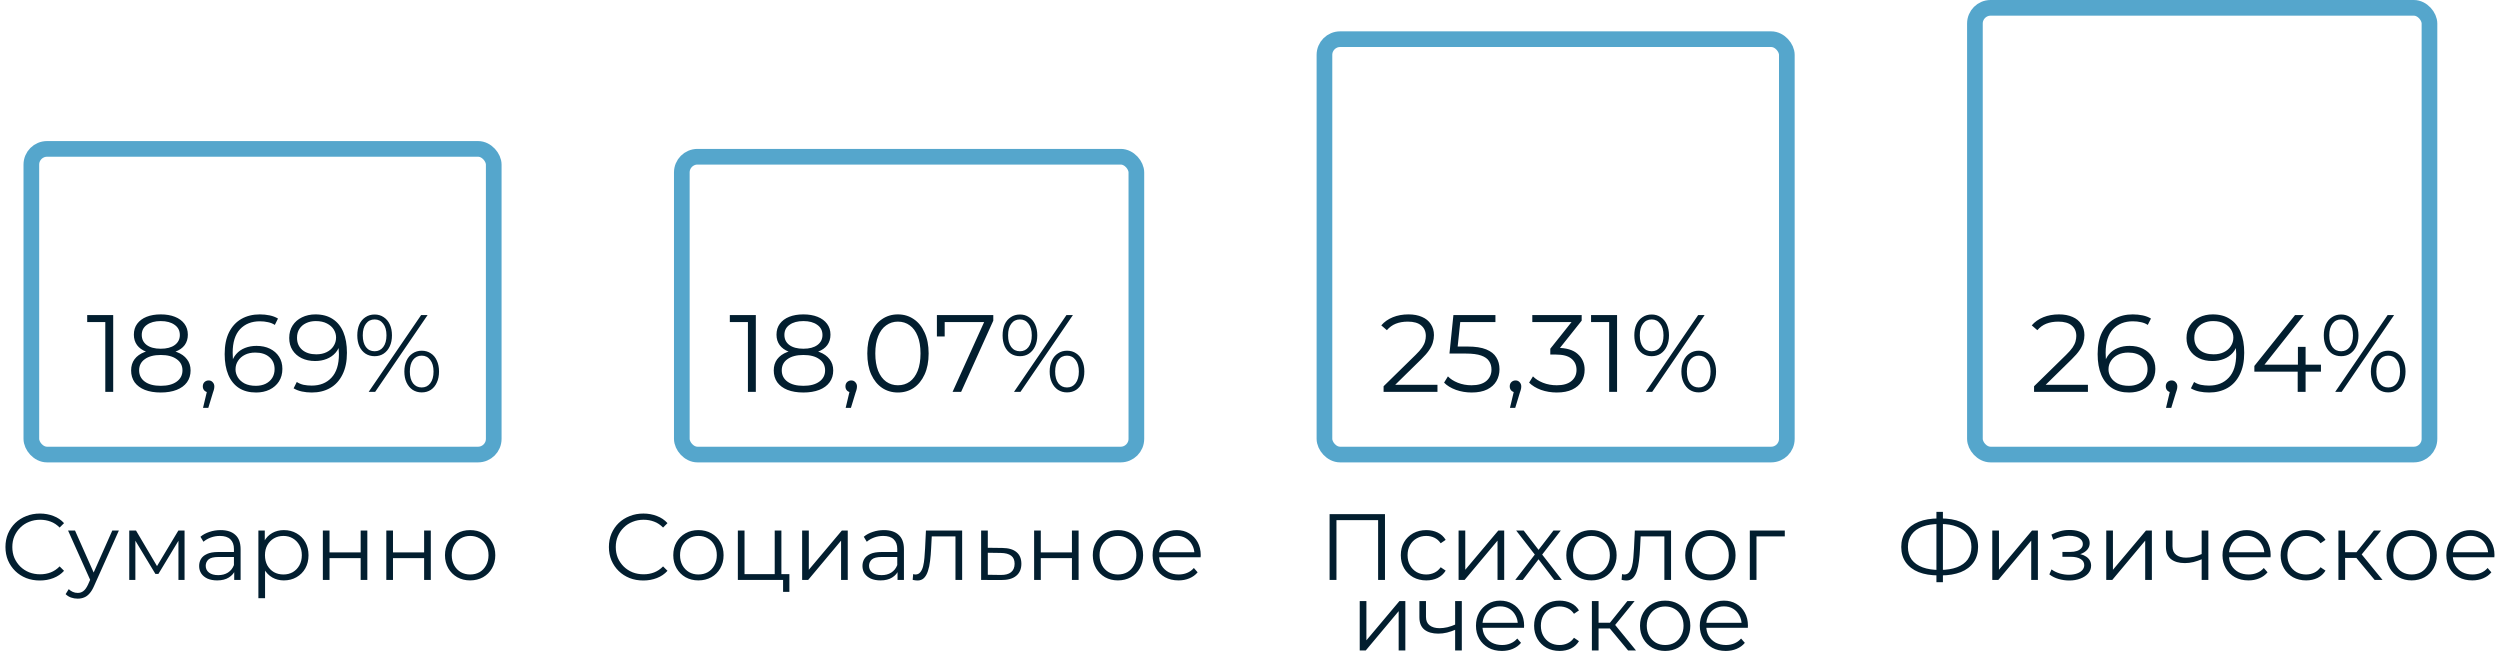
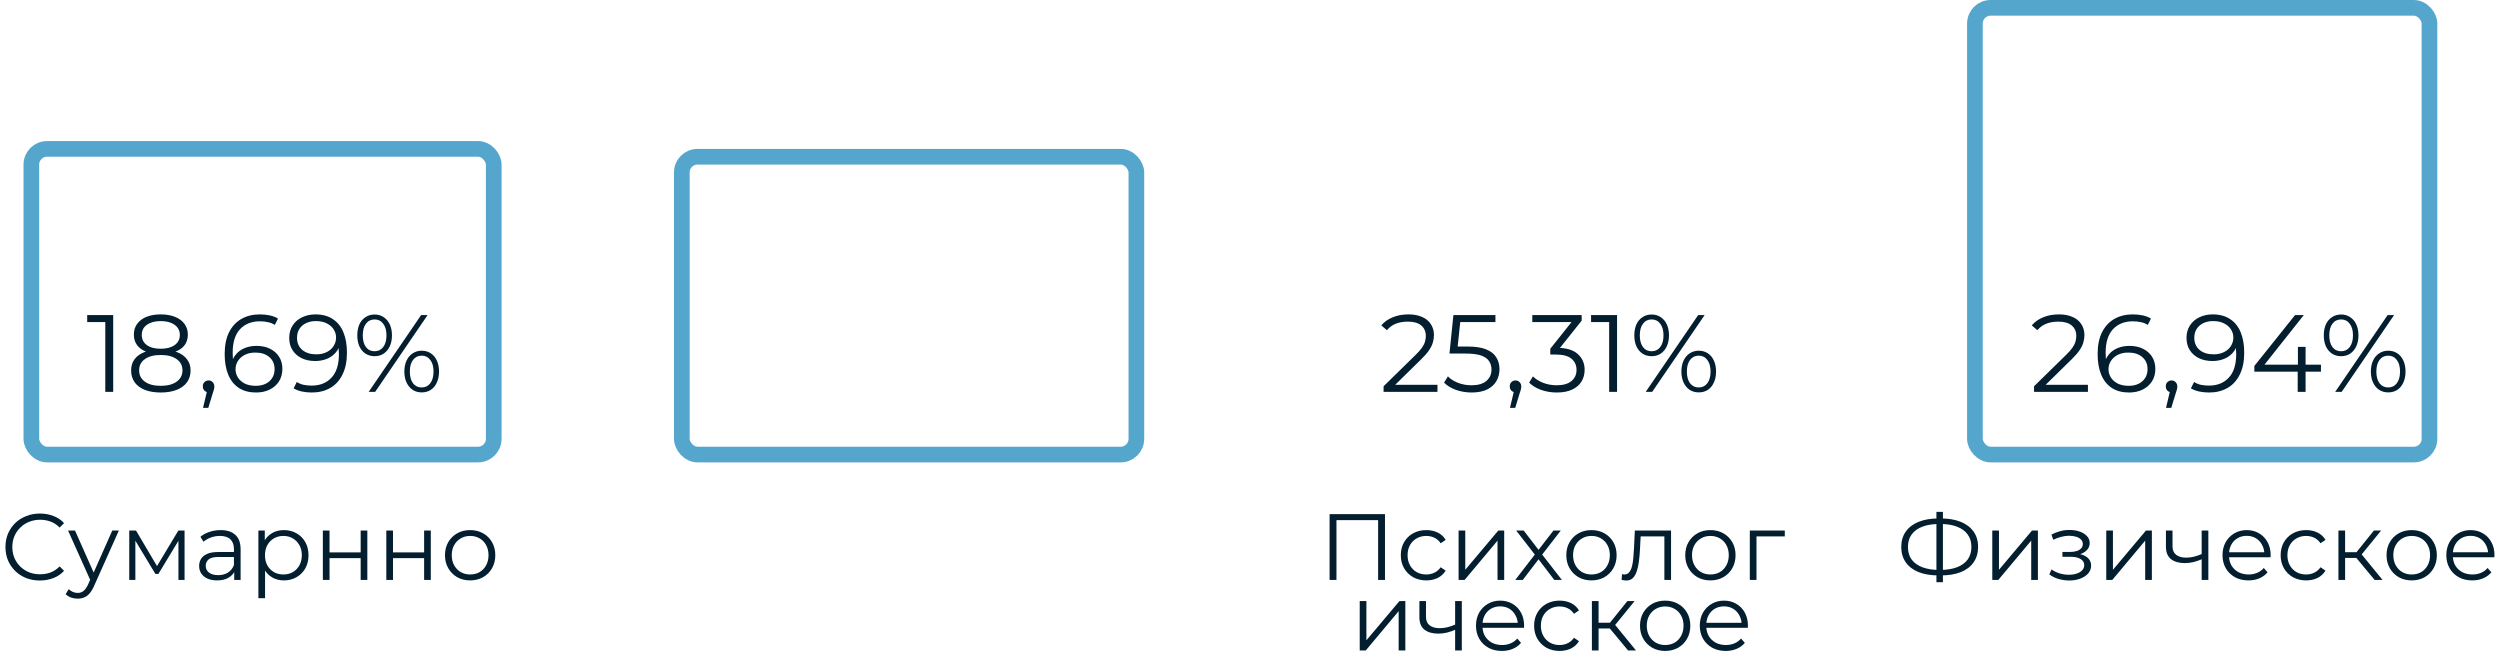
<svg xmlns="http://www.w3.org/2000/svg" width="319" height="84" viewBox="0 0 319 84" fill="none">
  <rect x="4" y="19" width="59" height="39" rx="2" stroke="#55A6CC" stroke-width="2" />
  <rect x="87" y="20" width="58" height="38" rx="2" stroke="#55A6CC" stroke-width="2" />
-   <rect x="169" y="5" width="59" height="53" rx="2" stroke="#55A6CC" stroke-width="2" />
  <rect x="252" y="1" width="58" height="57" rx="2" stroke="#55A6CC" stroke-width="2" />
  <path d="M13.436 50V40.62L13.884 41.096H11.126V40.2H14.444V50H13.436ZM20.511 50.084C19.727 50.084 19.05 49.972 18.481 49.748C17.921 49.524 17.487 49.202 17.179 48.782C16.88 48.353 16.731 47.849 16.731 47.27C16.731 46.71 16.875 46.234 17.165 45.842C17.463 45.441 17.893 45.133 18.453 44.918C19.022 44.703 19.708 44.596 20.511 44.596C21.304 44.596 21.985 44.703 22.555 44.918C23.124 45.133 23.558 45.441 23.857 45.842C24.165 46.234 24.319 46.71 24.319 47.27C24.319 47.849 24.165 48.353 23.857 48.782C23.549 49.202 23.11 49.524 22.541 49.748C21.971 49.972 21.295 50.084 20.511 50.084ZM20.511 49.23C21.379 49.23 22.055 49.053 22.541 48.698C23.035 48.343 23.283 47.863 23.283 47.256C23.283 46.649 23.035 46.173 22.541 45.828C22.055 45.473 21.379 45.296 20.511 45.296C19.643 45.296 18.966 45.473 18.481 45.828C17.995 46.173 17.753 46.649 17.753 47.256C17.753 47.863 17.995 48.343 18.481 48.698C18.966 49.053 19.643 49.23 20.511 49.23ZM20.511 45.17C19.783 45.17 19.162 45.072 18.649 44.876C18.145 44.68 17.757 44.4 17.487 44.036C17.216 43.663 17.081 43.219 17.081 42.706C17.081 42.165 17.221 41.703 17.501 41.32C17.79 40.928 18.191 40.629 18.705 40.424C19.218 40.219 19.82 40.116 20.511 40.116C21.201 40.116 21.803 40.219 22.317 40.424C22.839 40.629 23.245 40.928 23.535 41.32C23.824 41.703 23.969 42.165 23.969 42.706C23.969 43.219 23.833 43.663 23.563 44.036C23.292 44.4 22.895 44.68 22.373 44.876C21.859 45.072 21.239 45.17 20.511 45.17ZM20.511 44.498C21.276 44.498 21.873 44.339 22.303 44.022C22.732 43.705 22.947 43.28 22.947 42.748C22.947 42.188 22.723 41.754 22.275 41.446C21.836 41.129 21.248 40.97 20.511 40.97C19.773 40.97 19.185 41.129 18.747 41.446C18.308 41.754 18.089 42.183 18.089 42.734C18.089 43.275 18.299 43.705 18.719 44.022C19.148 44.339 19.745 44.498 20.511 44.498ZM25.907 52.044L26.523 49.454L26.635 50.056C26.42 50.056 26.238 49.986 26.089 49.846C25.949 49.706 25.879 49.524 25.879 49.3C25.879 49.076 25.949 48.894 26.089 48.754C26.238 48.614 26.416 48.544 26.621 48.544C26.836 48.544 27.008 48.619 27.139 48.768C27.279 48.917 27.349 49.095 27.349 49.3C27.349 49.375 27.344 49.449 27.335 49.524C27.326 49.599 27.307 49.683 27.279 49.776C27.251 49.869 27.214 49.981 27.167 50.112L26.579 52.044H25.907ZM32.685 50.084C31.817 50.084 31.085 49.893 30.488 49.51C29.89 49.118 29.438 48.558 29.13 47.83C28.822 47.093 28.668 46.211 28.668 45.184C28.668 44.073 28.854 43.145 29.227 42.398C29.61 41.642 30.137 41.073 30.809 40.69C31.482 40.307 32.261 40.116 33.148 40.116C33.586 40.116 34.006 40.158 34.407 40.242C34.809 40.326 35.163 40.461 35.471 40.648L35.066 41.46C34.813 41.292 34.524 41.175 34.197 41.11C33.871 41.035 33.526 40.998 33.161 40.998C32.107 40.998 31.262 41.334 30.628 42.006C30.002 42.678 29.689 43.681 29.689 45.016C29.689 45.221 29.699 45.478 29.718 45.786C29.745 46.085 29.802 46.383 29.886 46.682L29.535 46.416C29.638 45.931 29.839 45.52 30.137 45.184C30.436 44.839 30.809 44.577 31.258 44.4C31.706 44.223 32.196 44.134 32.727 44.134C33.381 44.134 33.955 44.255 34.45 44.498C34.944 44.741 35.331 45.081 35.611 45.52C35.892 45.959 36.032 46.477 36.032 47.074C36.032 47.681 35.887 48.213 35.597 48.67C35.308 49.118 34.907 49.468 34.394 49.72C33.889 49.963 33.32 50.084 32.685 50.084ZM32.644 49.23C33.11 49.23 33.521 49.146 33.876 48.978C34.239 48.801 34.524 48.553 34.73 48.236C34.935 47.909 35.038 47.531 35.038 47.102C35.038 46.458 34.813 45.945 34.365 45.562C33.927 45.179 33.33 44.988 32.574 44.988C32.069 44.988 31.631 45.081 31.258 45.268C30.884 45.455 30.59 45.711 30.375 46.038C30.161 46.355 30.053 46.719 30.053 47.13C30.053 47.485 30.151 47.825 30.348 48.152C30.544 48.469 30.833 48.731 31.215 48.936C31.608 49.132 32.084 49.23 32.644 49.23ZM40.251 40.116C41.119 40.116 41.851 40.312 42.449 40.704C43.046 41.087 43.499 41.642 43.807 42.37C44.115 43.098 44.269 43.98 44.269 45.016C44.269 46.117 44.077 47.046 43.695 47.802C43.321 48.558 42.799 49.127 42.127 49.51C41.455 49.893 40.675 50.084 39.789 50.084C39.35 50.084 38.93 50.042 38.529 49.958C38.137 49.874 37.782 49.739 37.465 49.552L37.871 48.74C38.123 48.908 38.412 49.029 38.739 49.104C39.075 49.169 39.42 49.202 39.775 49.202C40.829 49.202 41.669 48.866 42.295 48.194C42.929 47.522 43.247 46.519 43.247 45.184C43.247 44.969 43.233 44.713 43.205 44.414C43.186 44.115 43.135 43.817 43.051 43.518L43.401 43.784C43.307 44.269 43.107 44.685 42.799 45.03C42.5 45.366 42.127 45.623 41.679 45.8C41.24 45.977 40.75 46.066 40.209 46.066C39.565 46.066 38.991 45.945 38.487 45.702C37.992 45.459 37.605 45.119 37.325 44.68C37.045 44.241 36.905 43.723 36.905 43.126C36.905 42.51 37.049 41.978 37.339 41.53C37.628 41.082 38.025 40.737 38.529 40.494C39.042 40.242 39.616 40.116 40.251 40.116ZM40.293 40.97C39.826 40.97 39.411 41.059 39.047 41.236C38.692 41.404 38.412 41.647 38.207 41.964C38.001 42.281 37.899 42.659 37.899 43.098C37.899 43.742 38.118 44.255 38.557 44.638C39.005 45.021 39.607 45.212 40.363 45.212C40.867 45.212 41.305 45.119 41.679 44.932C42.061 44.745 42.355 44.489 42.561 44.162C42.775 43.835 42.883 43.471 42.883 43.07C42.883 42.706 42.785 42.365 42.589 42.048C42.393 41.731 42.103 41.474 41.721 41.278C41.338 41.073 40.862 40.97 40.293 40.97ZM47.046 50L53.738 40.2H54.564L47.872 50H47.046ZM47.802 45.45C47.363 45.45 46.976 45.343 46.64 45.128C46.304 44.904 46.043 44.591 45.856 44.19C45.679 43.789 45.59 43.322 45.59 42.79C45.59 42.258 45.679 41.791 45.856 41.39C46.043 40.989 46.304 40.681 46.64 40.466C46.976 40.242 47.363 40.13 47.802 40.13C48.241 40.13 48.623 40.242 48.95 40.466C49.286 40.681 49.547 40.989 49.734 41.39C49.921 41.791 50.014 42.258 50.014 42.79C50.014 43.322 49.921 43.789 49.734 44.19C49.547 44.591 49.286 44.904 48.95 45.128C48.623 45.343 48.241 45.45 47.802 45.45ZM47.802 44.82C48.259 44.82 48.623 44.643 48.894 44.288C49.174 43.924 49.314 43.425 49.314 42.79C49.314 42.155 49.174 41.661 48.894 41.306C48.623 40.942 48.259 40.76 47.802 40.76C47.335 40.76 46.967 40.942 46.696 41.306C46.425 41.661 46.29 42.155 46.29 42.79C46.29 43.425 46.425 43.924 46.696 44.288C46.967 44.643 47.335 44.82 47.802 44.82ZM53.808 50.07C53.379 50.07 52.996 49.963 52.66 49.748C52.324 49.524 52.063 49.211 51.876 48.81C51.689 48.409 51.596 47.942 51.596 47.41C51.596 46.878 51.689 46.411 51.876 46.01C52.063 45.609 52.324 45.301 52.66 45.086C52.996 44.862 53.379 44.75 53.808 44.75C54.256 44.75 54.643 44.862 54.97 45.086C55.306 45.301 55.563 45.609 55.74 46.01C55.927 46.411 56.02 46.878 56.02 47.41C56.02 47.942 55.927 48.409 55.74 48.81C55.563 49.211 55.306 49.524 54.97 49.748C54.643 49.963 54.256 50.07 53.808 50.07ZM53.808 49.44C54.265 49.44 54.629 49.263 54.9 48.908C55.18 48.544 55.32 48.045 55.32 47.41C55.32 46.775 55.18 46.281 54.9 45.926C54.629 45.562 54.265 45.38 53.808 45.38C53.351 45.38 52.982 45.562 52.702 45.926C52.431 46.281 52.296 46.775 52.296 47.41C52.296 48.045 52.431 48.544 52.702 48.908C52.982 49.263 53.351 49.44 53.808 49.44Z" fill="#021E2F" />
-   <path d="M95.436 50V40.62L95.884 41.096H93.126V40.2H96.444V50H95.436ZM102.511 50.084C101.727 50.084 101.05 49.972 100.481 49.748C99.921 49.524 99.487 49.202 99.179 48.782C98.88 48.353 98.731 47.849 98.731 47.27C98.731 46.71 98.875 46.234 99.165 45.842C99.463 45.441 99.893 45.133 100.453 44.918C101.022 44.703 101.708 44.596 102.511 44.596C103.304 44.596 103.985 44.703 104.555 44.918C105.124 45.133 105.558 45.441 105.857 45.842C106.165 46.234 106.319 46.71 106.319 47.27C106.319 47.849 106.165 48.353 105.857 48.782C105.549 49.202 105.11 49.524 104.541 49.748C103.971 49.972 103.295 50.084 102.511 50.084ZM102.511 49.23C103.379 49.23 104.055 49.053 104.541 48.698C105.035 48.343 105.283 47.863 105.283 47.256C105.283 46.649 105.035 46.173 104.541 45.828C104.055 45.473 103.379 45.296 102.511 45.296C101.643 45.296 100.966 45.473 100.481 45.828C99.995 46.173 99.753 46.649 99.753 47.256C99.753 47.863 99.995 48.343 100.481 48.698C100.966 49.053 101.643 49.23 102.511 49.23ZM102.511 45.17C101.783 45.17 101.162 45.072 100.649 44.876C100.145 44.68 99.757 44.4 99.487 44.036C99.216 43.663 99.081 43.219 99.081 42.706C99.081 42.165 99.221 41.703 99.501 41.32C99.79 40.928 100.191 40.629 100.705 40.424C101.218 40.219 101.82 40.116 102.511 40.116C103.201 40.116 103.803 40.219 104.317 40.424C104.839 40.629 105.245 40.928 105.535 41.32C105.824 41.703 105.969 42.165 105.969 42.706C105.969 43.219 105.833 43.663 105.563 44.036C105.292 44.4 104.895 44.68 104.373 44.876C103.859 45.072 103.239 45.17 102.511 45.17ZM102.511 44.498C103.276 44.498 103.873 44.339 104.303 44.022C104.732 43.705 104.947 43.28 104.947 42.748C104.947 42.188 104.723 41.754 104.275 41.446C103.836 41.129 103.248 40.97 102.511 40.97C101.773 40.97 101.185 41.129 100.747 41.446C100.308 41.754 100.089 42.183 100.089 42.734C100.089 43.275 100.299 43.705 100.719 44.022C101.148 44.339 101.745 44.498 102.511 44.498ZM107.907 52.044L108.523 49.454L108.635 50.056C108.42 50.056 108.238 49.986 108.089 49.846C107.949 49.706 107.879 49.524 107.879 49.3C107.879 49.076 107.949 48.894 108.089 48.754C108.238 48.614 108.416 48.544 108.621 48.544C108.836 48.544 109.008 48.619 109.139 48.768C109.279 48.917 109.349 49.095 109.349 49.3C109.349 49.375 109.344 49.449 109.335 49.524C109.326 49.599 109.307 49.683 109.279 49.776C109.251 49.869 109.214 49.981 109.167 50.112L108.579 52.044H107.907ZM114.573 50.084C113.817 50.084 113.145 49.888 112.557 49.496C111.969 49.095 111.507 48.525 111.171 47.788C110.835 47.041 110.667 46.145 110.667 45.1C110.667 44.055 110.835 43.163 111.171 42.426C111.507 41.679 111.969 41.11 112.557 40.718C113.145 40.317 113.817 40.116 114.573 40.116C115.329 40.116 116.001 40.317 116.589 40.718C117.177 41.11 117.639 41.679 117.975 42.426C118.321 43.163 118.493 44.055 118.493 45.1C118.493 46.145 118.321 47.041 117.975 47.788C117.639 48.525 117.177 49.095 116.589 49.496C116.001 49.888 115.329 50.084 114.573 50.084ZM114.573 49.16C115.152 49.16 115.656 49.006 116.085 48.698C116.515 48.381 116.851 47.923 117.093 47.326C117.336 46.719 117.457 45.977 117.457 45.1C117.457 44.223 117.336 43.485 117.093 42.888C116.851 42.281 116.515 41.824 116.085 41.516C115.656 41.199 115.152 41.04 114.573 41.04C114.013 41.04 113.514 41.199 113.075 41.516C112.637 41.824 112.296 42.281 112.053 42.888C111.811 43.485 111.689 44.223 111.689 45.1C111.689 45.977 111.811 46.719 112.053 47.326C112.296 47.923 112.637 48.381 113.075 48.698C113.514 49.006 114.013 49.16 114.573 49.16ZM121.55 50L125.778 40.648L126.086 41.096H120.024L120.542 40.606V42.93H119.548V40.2H126.744V40.914L122.642 50H121.55ZM129.388 50L136.08 40.2H136.906L130.214 50H129.388ZM130.144 45.45C129.705 45.45 129.318 45.343 128.982 45.128C128.646 44.904 128.384 44.591 128.198 44.19C128.02 43.789 127.932 43.322 127.932 42.79C127.932 42.258 128.02 41.791 128.198 41.39C128.384 40.989 128.646 40.681 128.982 40.466C129.318 40.242 129.705 40.13 130.144 40.13C130.582 40.13 130.965 40.242 131.292 40.466C131.628 40.681 131.889 40.989 132.076 41.39C132.262 41.791 132.356 42.258 132.356 42.79C132.356 43.322 132.262 43.789 132.076 44.19C131.889 44.591 131.628 44.904 131.292 45.128C130.965 45.343 130.582 45.45 130.144 45.45ZM130.144 44.82C130.601 44.82 130.965 44.643 131.236 44.288C131.516 43.924 131.656 43.425 131.656 42.79C131.656 42.155 131.516 41.661 131.236 41.306C130.965 40.942 130.601 40.76 130.144 40.76C129.677 40.76 129.308 40.942 129.038 41.306C128.767 41.661 128.632 42.155 128.632 42.79C128.632 43.425 128.767 43.924 129.038 44.288C129.308 44.643 129.677 44.82 130.144 44.82ZM136.15 50.07C135.72 50.07 135.338 49.963 135.002 49.748C134.666 49.524 134.404 49.211 134.218 48.81C134.031 48.409 133.938 47.942 133.938 47.41C133.938 46.878 134.031 46.411 134.218 46.01C134.404 45.609 134.666 45.301 135.002 45.086C135.338 44.862 135.72 44.75 136.15 44.75C136.598 44.75 136.985 44.862 137.312 45.086C137.648 45.301 137.904 45.609 138.082 46.01C138.268 46.411 138.362 46.878 138.362 47.41C138.362 47.942 138.268 48.409 138.082 48.81C137.904 49.211 137.648 49.524 137.312 49.748C136.985 49.963 136.598 50.07 136.15 50.07ZM136.15 49.44C136.607 49.44 136.971 49.263 137.242 48.908C137.522 48.544 137.662 48.045 137.662 47.41C137.662 46.775 137.522 46.281 137.242 45.926C136.971 45.562 136.607 45.38 136.15 45.38C135.692 45.38 135.324 45.562 135.044 45.926C134.773 46.281 134.638 46.775 134.638 47.41C134.638 48.045 134.773 48.544 135.044 48.908C135.324 49.263 135.692 49.44 136.15 49.44Z" fill="#021E2F" />
  <path d="M176.546 50V49.286L180.62 45.296C180.993 44.932 181.273 44.615 181.46 44.344C181.647 44.064 181.773 43.803 181.838 43.56C181.903 43.317 181.936 43.089 181.936 42.874C181.936 42.305 181.74 41.857 181.348 41.53C180.965 41.203 180.396 41.04 179.64 41.04C179.061 41.04 178.548 41.129 178.1 41.306C177.661 41.483 177.283 41.759 176.966 42.132L176.252 41.516C176.635 41.068 177.125 40.723 177.722 40.48C178.319 40.237 178.987 40.116 179.724 40.116C180.387 40.116 180.961 40.223 181.446 40.438C181.931 40.643 182.305 40.947 182.566 41.348C182.837 41.749 182.972 42.221 182.972 42.762C182.972 43.079 182.925 43.392 182.832 43.7C182.748 44.008 182.589 44.335 182.356 44.68C182.132 45.016 181.801 45.399 181.362 45.828L177.624 49.496L177.344 49.104H183.42V50H176.546ZM187.779 50.084C187.079 50.084 186.412 49.972 185.777 49.748C185.142 49.515 184.638 49.207 184.265 48.824L184.755 48.026C185.063 48.353 185.483 48.623 186.015 48.838C186.556 49.053 187.14 49.16 187.765 49.16C188.596 49.16 189.226 48.978 189.655 48.614C190.094 48.241 190.313 47.755 190.313 47.158C190.313 46.738 190.21 46.379 190.005 46.08C189.809 45.772 189.473 45.534 188.997 45.366C188.521 45.198 187.868 45.114 187.037 45.114H184.951L185.455 40.2H190.817V41.096H185.861L186.379 40.606L185.945 44.722L185.427 44.218H187.261C188.25 44.218 189.044 44.339 189.641 44.582C190.238 44.825 190.668 45.165 190.929 45.604C191.2 46.033 191.335 46.537 191.335 47.116C191.335 47.667 191.204 48.171 190.943 48.628C190.682 49.076 190.29 49.431 189.767 49.692C189.244 49.953 188.582 50.084 187.779 50.084ZM192.671 52.044L193.287 49.454L193.399 50.056C193.184 50.056 193.002 49.986 192.853 49.846C192.713 49.706 192.643 49.524 192.643 49.3C192.643 49.076 192.713 48.894 192.853 48.754C193.002 48.614 193.179 48.544 193.385 48.544C193.599 48.544 193.772 48.619 193.903 48.768C194.043 48.917 194.113 49.095 194.113 49.3C194.113 49.375 194.108 49.449 194.099 49.524C194.089 49.599 194.071 49.683 194.043 49.776C194.015 49.869 193.977 49.981 193.931 50.112L193.343 52.044H192.671ZM198.644 50.084C197.935 50.084 197.263 49.972 196.628 49.748C196.003 49.515 195.499 49.207 195.116 48.824L195.606 48.026C195.924 48.353 196.348 48.623 196.88 48.838C197.422 49.053 198.01 49.16 198.644 49.16C199.456 49.16 200.077 48.983 200.506 48.628C200.945 48.273 201.164 47.797 201.164 47.2C201.164 46.603 200.95 46.127 200.52 45.772C200.1 45.417 199.433 45.24 198.518 45.24H197.818V44.498L200.842 40.704L200.982 41.096H195.522V40.2H201.822V40.914L198.798 44.708L198.308 44.386H198.686C199.862 44.386 200.74 44.647 201.318 45.17C201.906 45.693 202.2 46.365 202.2 47.186C202.2 47.737 202.07 48.231 201.808 48.67C201.547 49.109 201.15 49.454 200.618 49.706C200.096 49.958 199.438 50.084 198.644 50.084ZM205.329 50V40.62L205.777 41.096H203.019V40.2H206.337V50H205.329ZM209.995 50L216.687 40.2H217.513L210.821 50H209.995ZM210.751 45.45C210.313 45.45 209.925 45.343 209.589 45.128C209.253 44.904 208.992 44.591 208.805 44.19C208.628 43.789 208.539 43.322 208.539 42.79C208.539 42.258 208.628 41.791 208.805 41.39C208.992 40.989 209.253 40.681 209.589 40.466C209.925 40.242 210.313 40.13 210.751 40.13C211.19 40.13 211.573 40.242 211.899 40.466C212.235 40.681 212.497 40.989 212.683 41.39C212.87 41.791 212.963 42.258 212.963 42.79C212.963 43.322 212.87 43.789 212.683 44.19C212.497 44.591 212.235 44.904 211.899 45.128C211.573 45.343 211.19 45.45 210.751 45.45ZM210.751 44.82C211.209 44.82 211.573 44.643 211.843 44.288C212.123 43.924 212.263 43.425 212.263 42.79C212.263 42.155 212.123 41.661 211.843 41.306C211.573 40.942 211.209 40.76 210.751 40.76C210.285 40.76 209.916 40.942 209.645 41.306C209.375 41.661 209.239 42.155 209.239 42.79C209.239 43.425 209.375 43.924 209.645 44.288C209.916 44.643 210.285 44.82 210.751 44.82ZM216.757 50.07C216.328 50.07 215.945 49.963 215.609 49.748C215.273 49.524 215.012 49.211 214.825 48.81C214.639 48.409 214.545 47.942 214.545 47.41C214.545 46.878 214.639 46.411 214.825 46.01C215.012 45.609 215.273 45.301 215.609 45.086C215.945 44.862 216.328 44.75 216.757 44.75C217.205 44.75 217.593 44.862 217.919 45.086C218.255 45.301 218.512 45.609 218.689 46.01C218.876 46.411 218.969 46.878 218.969 47.41C218.969 47.942 218.876 48.409 218.689 48.81C218.512 49.211 218.255 49.524 217.919 49.748C217.593 49.963 217.205 50.07 216.757 50.07ZM216.757 49.44C217.215 49.44 217.579 49.263 217.849 48.908C218.129 48.544 218.269 48.045 218.269 47.41C218.269 46.775 218.129 46.281 217.849 45.926C217.579 45.562 217.215 45.38 216.757 45.38C216.3 45.38 215.931 45.562 215.651 45.926C215.381 46.281 215.245 46.775 215.245 47.41C215.245 48.045 215.381 48.544 215.651 48.908C215.931 49.263 216.3 49.44 216.757 49.44Z" fill="#021E2F" />
  <path d="M259.546 50V49.286L263.62 45.296C263.993 44.932 264.273 44.615 264.46 44.344C264.647 44.064 264.773 43.803 264.838 43.56C264.903 43.317 264.936 43.089 264.936 42.874C264.936 42.305 264.74 41.857 264.348 41.53C263.965 41.203 263.396 41.04 262.64 41.04C262.061 41.04 261.548 41.129 261.1 41.306C260.661 41.483 260.283 41.759 259.966 42.132L259.252 41.516C259.635 41.068 260.125 40.723 260.722 40.48C261.319 40.237 261.987 40.116 262.724 40.116C263.387 40.116 263.961 40.223 264.446 40.438C264.931 40.643 265.305 40.947 265.566 41.348C265.837 41.749 265.972 42.221 265.972 42.762C265.972 43.079 265.925 43.392 265.832 43.7C265.748 44.008 265.589 44.335 265.356 44.68C265.132 45.016 264.801 45.399 264.362 45.828L260.624 49.496L260.344 49.104H266.42V50H259.546ZM271.676 50.084C270.808 50.084 270.075 49.893 269.478 49.51C268.88 49.118 268.428 48.558 268.12 47.83C267.812 47.093 267.658 46.211 267.658 45.184C267.658 44.073 267.844 43.145 268.218 42.398C268.6 41.642 269.128 41.073 269.8 40.69C270.472 40.307 271.251 40.116 272.138 40.116C272.576 40.116 272.996 40.158 273.398 40.242C273.799 40.326 274.154 40.461 274.462 40.648L274.056 41.46C273.804 41.292 273.514 41.175 273.188 41.11C272.861 41.035 272.516 40.998 272.152 40.998C271.097 40.998 270.252 41.334 269.618 42.006C268.992 42.678 268.68 43.681 268.68 45.016C268.68 45.221 268.689 45.478 268.708 45.786C268.736 46.085 268.792 46.383 268.876 46.682L268.526 46.416C268.628 45.931 268.829 45.52 269.128 45.184C269.426 44.839 269.8 44.577 270.248 44.4C270.696 44.223 271.186 44.134 271.718 44.134C272.371 44.134 272.945 44.255 273.44 44.498C273.934 44.741 274.322 45.081 274.602 45.52C274.882 45.959 275.022 46.477 275.022 47.074C275.022 47.681 274.877 48.213 274.588 48.67C274.298 49.118 273.897 49.468 273.384 49.72C272.88 49.963 272.31 50.084 271.676 50.084ZM271.634 49.23C272.1 49.23 272.511 49.146 272.866 48.978C273.23 48.801 273.514 48.553 273.72 48.236C273.925 47.909 274.028 47.531 274.028 47.102C274.028 46.458 273.804 45.945 273.356 45.562C272.917 45.179 272.32 44.988 271.564 44.988C271.06 44.988 270.621 45.081 270.248 45.268C269.874 45.455 269.58 45.711 269.366 46.038C269.151 46.355 269.044 46.719 269.044 47.13C269.044 47.485 269.142 47.825 269.338 48.152C269.534 48.469 269.823 48.731 270.206 48.936C270.598 49.132 271.074 49.23 271.634 49.23ZM276.382 52.044L276.998 49.454L277.11 50.056C276.895 50.056 276.713 49.986 276.564 49.846C276.424 49.706 276.354 49.524 276.354 49.3C276.354 49.076 276.424 48.894 276.564 48.754C276.713 48.614 276.89 48.544 277.096 48.544C277.31 48.544 277.483 48.619 277.614 48.768C277.754 48.917 277.824 49.095 277.824 49.3C277.824 49.375 277.819 49.449 277.81 49.524C277.8 49.599 277.782 49.683 277.754 49.776C277.726 49.869 277.688 49.981 277.642 50.112L277.054 52.044H276.382ZM282.344 40.116C283.212 40.116 283.945 40.312 284.542 40.704C285.14 41.087 285.592 41.642 285.9 42.37C286.208 43.098 286.362 43.98 286.362 45.016C286.362 46.117 286.171 47.046 285.788 47.802C285.415 48.558 284.892 49.127 284.22 49.51C283.548 49.893 282.769 50.084 281.882 50.084C281.444 50.084 281.024 50.042 280.622 49.958C280.23 49.874 279.876 49.739 279.558 49.552L279.964 48.74C280.216 48.908 280.506 49.029 280.832 49.104C281.168 49.169 281.514 49.202 281.868 49.202C282.923 49.202 283.763 48.866 284.388 48.194C285.023 47.522 285.34 46.519 285.34 45.184C285.34 44.969 285.326 44.713 285.298 44.414C285.28 44.115 285.228 43.817 285.144 43.518L285.494 43.784C285.401 44.269 285.2 44.685 284.892 45.03C284.594 45.366 284.22 45.623 283.772 45.8C283.334 45.977 282.844 46.066 282.302 46.066C281.658 46.066 281.084 45.945 280.58 45.702C280.086 45.459 279.698 45.119 279.418 44.68C279.138 44.241 278.998 43.723 278.998 43.126C278.998 42.51 279.143 41.978 279.432 41.53C279.722 41.082 280.118 40.737 280.622 40.494C281.136 40.242 281.71 40.116 282.344 40.116ZM282.386 40.97C281.92 40.97 281.504 41.059 281.14 41.236C280.786 41.404 280.506 41.647 280.3 41.964C280.095 42.281 279.992 42.659 279.992 43.098C279.992 43.742 280.212 44.255 280.65 44.638C281.098 45.021 281.7 45.212 282.456 45.212C282.96 45.212 283.399 45.119 283.772 44.932C284.155 44.745 284.449 44.489 284.654 44.162C284.869 43.835 284.976 43.471 284.976 43.07C284.976 42.706 284.878 42.365 284.682 42.048C284.486 41.731 284.197 41.474 283.814 41.278C283.432 41.073 282.956 40.97 282.386 40.97ZM287.656 47.424V46.696L292.85 40.2H293.97L288.818 46.696L288.272 46.528H296.154V47.424H287.656ZM293.186 50V47.424L293.214 46.528V44.26H294.194V50H293.186ZM297.972 50L304.664 40.2H305.49L298.798 50H297.972ZM298.728 45.45C298.289 45.45 297.902 45.343 297.566 45.128C297.23 44.904 296.968 44.591 296.782 44.19C296.604 43.789 296.516 43.322 296.516 42.79C296.516 42.258 296.604 41.791 296.782 41.39C296.968 40.989 297.23 40.681 297.566 40.466C297.902 40.242 298.289 40.13 298.728 40.13C299.166 40.13 299.549 40.242 299.876 40.466C300.212 40.681 300.473 40.989 300.66 41.39C300.846 41.791 300.94 42.258 300.94 42.79C300.94 43.322 300.846 43.789 300.66 44.19C300.473 44.591 300.212 44.904 299.876 45.128C299.549 45.343 299.166 45.45 298.728 45.45ZM298.728 44.82C299.185 44.82 299.549 44.643 299.82 44.288C300.1 43.924 300.24 43.425 300.24 42.79C300.24 42.155 300.1 41.661 299.82 41.306C299.549 40.942 299.185 40.76 298.728 40.76C298.261 40.76 297.892 40.942 297.622 41.306C297.351 41.661 297.216 42.155 297.216 42.79C297.216 43.425 297.351 43.924 297.622 44.288C297.892 44.643 298.261 44.82 298.728 44.82ZM304.734 50.07C304.304 50.07 303.922 49.963 303.586 49.748C303.25 49.524 302.988 49.211 302.802 48.81C302.615 48.409 302.522 47.942 302.522 47.41C302.522 46.878 302.615 46.411 302.802 46.01C302.988 45.609 303.25 45.301 303.586 45.086C303.922 44.862 304.304 44.75 304.734 44.75C305.182 44.75 305.569 44.862 305.896 45.086C306.232 45.301 306.488 45.609 306.666 46.01C306.852 46.411 306.946 46.878 306.946 47.41C306.946 47.942 306.852 48.409 306.666 48.81C306.488 49.211 306.232 49.524 305.896 49.748C305.569 49.963 305.182 50.07 304.734 50.07ZM304.734 49.44C305.191 49.44 305.555 49.263 305.826 48.908C306.106 48.544 306.246 48.045 306.246 47.41C306.246 46.775 306.106 46.281 305.826 45.926C305.555 45.562 305.191 45.38 304.734 45.38C304.276 45.38 303.908 45.562 303.628 45.926C303.357 46.281 303.222 46.775 303.222 47.41C303.222 48.045 303.357 48.544 303.628 48.908C303.908 49.263 304.276 49.44 304.734 49.44Z" fill="#021E2F" />
  <path d="M5.088 74.072C4.456 74.072 3.872 73.968 3.336 73.76C2.8 73.544 2.336 73.244 1.944 72.86C1.552 72.476 1.244 72.024 1.02 71.504C0.804 70.984 0.696 70.416 0.696 69.8C0.696 69.184 0.804 68.616 1.02 68.096C1.244 67.576 1.552 67.124 1.944 66.74C2.344 66.356 2.812 66.06 3.348 65.852C3.884 65.636 4.468 65.528 5.1 65.528C5.708 65.528 6.28 65.632 6.816 65.84C7.352 66.04 7.804 66.344 8.172 66.752L7.608 67.316C7.264 66.964 6.884 66.712 6.468 66.56C6.052 66.4 5.604 66.32 5.124 66.32C4.62 66.32 4.152 66.408 3.72 66.584C3.288 66.752 2.912 66.996 2.592 67.316C2.272 67.628 2.02 67.996 1.836 68.42C1.66 68.836 1.572 69.296 1.572 69.8C1.572 70.304 1.66 70.768 1.836 71.192C2.02 71.608 2.272 71.976 2.592 72.296C2.912 72.608 3.288 72.852 3.72 73.028C4.152 73.196 4.62 73.28 5.124 73.28C5.604 73.28 6.052 73.2 6.468 73.04C6.884 72.88 7.264 72.624 7.608 72.272L8.172 72.836C7.804 73.244 7.352 73.552 6.816 73.76C6.28 73.968 5.704 74.072 5.088 74.072ZM9.91 76.388C9.614 76.388 9.33 76.34 9.058 76.244C8.794 76.148 8.566 76.004 8.374 75.812L8.77 75.176C8.93 75.328 9.102 75.444 9.286 75.524C9.478 75.612 9.69 75.656 9.922 75.656C10.202 75.656 10.442 75.576 10.642 75.416C10.85 75.264 11.046 74.992 11.23 74.6L11.638 73.676L11.734 73.544L14.326 67.7H15.166L12.01 74.756C11.834 75.164 11.638 75.488 11.422 75.728C11.214 75.968 10.986 76.136 10.738 76.232C10.49 76.336 10.214 76.388 9.91 76.388ZM11.59 74.18L8.686 67.7H9.574L12.142 73.484L11.59 74.18ZM16.493 74V67.7H17.357L20.213 72.536H19.853L22.757 67.7H23.549V74H22.769V68.672L22.925 68.744L20.213 73.232H19.829L17.093 68.696L17.273 68.66V74H16.493ZM29.886 74V72.608L29.85 72.38V70.052C29.85 69.516 29.698 69.104 29.394 68.816C29.098 68.528 28.654 68.384 28.062 68.384C27.654 68.384 27.266 68.452 26.898 68.588C26.53 68.724 26.218 68.904 25.962 69.128L25.578 68.492C25.898 68.22 26.282 68.012 26.73 67.868C27.178 67.716 27.65 67.64 28.146 67.64C28.962 67.64 29.59 67.844 30.03 68.252C30.478 68.652 30.702 69.264 30.702 70.088V74H29.886ZM27.714 74.06C27.242 74.06 26.83 73.984 26.478 73.832C26.134 73.672 25.87 73.456 25.686 73.184C25.502 72.904 25.41 72.584 25.41 72.224C25.41 71.896 25.486 71.6 25.638 71.336C25.798 71.064 26.054 70.848 26.406 70.688C26.766 70.52 27.246 70.436 27.846 70.436H30.018V71.072H27.87C27.262 71.072 26.838 71.18 26.598 71.396C26.366 71.612 26.25 71.88 26.25 72.2C26.25 72.56 26.39 72.848 26.67 73.064C26.95 73.28 27.342 73.388 27.846 73.388C28.326 73.388 28.738 73.28 29.082 73.064C29.434 72.84 29.69 72.52 29.85 72.104L30.042 72.692C29.882 73.108 29.602 73.44 29.202 73.688C28.81 73.936 28.314 74.06 27.714 74.06ZM36.222 74.06C35.678 74.06 35.186 73.936 34.746 73.688C34.306 73.432 33.954 73.068 33.69 72.596C33.434 72.116 33.306 71.532 33.306 70.844C33.306 70.156 33.434 69.576 33.69 69.104C33.946 68.624 34.294 68.26 34.734 68.012C35.174 67.764 35.67 67.64 36.222 67.64C36.822 67.64 37.358 67.776 37.83 68.048C38.31 68.312 38.686 68.688 38.958 69.176C39.23 69.656 39.366 70.212 39.366 70.844C39.366 71.484 39.23 72.044 38.958 72.524C38.686 73.004 38.31 73.38 37.83 73.652C37.358 73.924 36.822 74.06 36.222 74.06ZM32.97 76.328V67.7H33.786V69.596L33.702 70.856L33.822 72.128V76.328H32.97ZM36.162 73.304C36.61 73.304 37.01 73.204 37.362 73.004C37.714 72.796 37.994 72.508 38.202 72.14C38.41 71.764 38.514 71.332 38.514 70.844C38.514 70.356 38.41 69.928 38.202 69.56C37.994 69.192 37.714 68.904 37.362 68.696C37.01 68.488 36.61 68.384 36.162 68.384C35.714 68.384 35.31 68.488 34.95 68.696C34.598 68.904 34.318 69.192 34.11 69.56C33.91 69.928 33.81 70.356 33.81 70.844C33.81 71.332 33.91 71.764 34.11 72.14C34.318 72.508 34.598 72.796 34.95 73.004C35.31 73.204 35.714 73.304 36.162 73.304ZM41.196 74V67.7H42.048V70.484H46.02V67.7H46.872V74H46.02V71.216H42.048V74H41.196ZM49.294 74V67.7H50.146V70.484H54.118V67.7H54.97V74H54.118V71.216H50.146V74H49.294ZM59.984 74.06C59.376 74.06 58.828 73.924 58.34 73.652C57.86 73.372 57.48 72.992 57.2 72.512C56.92 72.024 56.78 71.468 56.78 70.844C56.78 70.212 56.92 69.656 57.2 69.176C57.48 68.696 57.86 68.32 58.34 68.048C58.82 67.776 59.368 67.64 59.984 67.64C60.608 67.64 61.16 67.776 61.64 68.048C62.128 68.32 62.508 68.696 62.78 69.176C63.06 69.656 63.2 70.212 63.2 70.844C63.2 71.468 63.06 72.024 62.78 72.512C62.508 72.992 62.128 73.372 61.64 73.652C61.152 73.924 60.6 74.06 59.984 74.06ZM59.984 73.304C60.44 73.304 60.844 73.204 61.196 73.004C61.548 72.796 61.824 72.508 62.024 72.14C62.232 71.764 62.336 71.332 62.336 70.844C62.336 70.348 62.232 69.916 62.024 69.548C61.824 69.18 61.548 68.896 61.196 68.696C60.844 68.488 60.444 68.384 59.996 68.384C59.548 68.384 59.148 68.488 58.796 68.696C58.444 68.896 58.164 69.18 57.956 69.548C57.748 69.916 57.644 70.348 57.644 70.844C57.644 71.332 57.748 71.764 57.956 72.14C58.164 72.508 58.444 72.796 58.796 73.004C59.148 73.204 59.544 73.304 59.984 73.304Z" fill="#021E2F" />
-   <path d="M82.088 74.072C81.456 74.072 80.872 73.968 80.336 73.76C79.8 73.544 79.336 73.244 78.944 72.86C78.552 72.476 78.244 72.024 78.02 71.504C77.804 70.984 77.696 70.416 77.696 69.8C77.696 69.184 77.804 68.616 78.02 68.096C78.244 67.576 78.552 67.124 78.944 66.74C79.344 66.356 79.812 66.06 80.348 65.852C80.884 65.636 81.468 65.528 82.1 65.528C82.708 65.528 83.28 65.632 83.816 65.84C84.352 66.04 84.804 66.344 85.172 66.752L84.608 67.316C84.264 66.964 83.884 66.712 83.468 66.56C83.052 66.4 82.604 66.32 82.124 66.32C81.62 66.32 81.152 66.408 80.72 66.584C80.288 66.752 79.912 66.996 79.592 67.316C79.272 67.628 79.02 67.996 78.836 68.42C78.66 68.836 78.572 69.296 78.572 69.8C78.572 70.304 78.66 70.768 78.836 71.192C79.02 71.608 79.272 71.976 79.592 72.296C79.912 72.608 80.288 72.852 80.72 73.028C81.152 73.196 81.62 73.28 82.124 73.28C82.604 73.28 83.052 73.2 83.468 73.04C83.884 72.88 84.264 72.624 84.608 72.272L85.172 72.836C84.804 73.244 84.352 73.552 83.816 73.76C83.28 73.968 82.704 74.072 82.088 74.072ZM89.113 74.06C88.505 74.06 87.957 73.924 87.469 73.652C86.989 73.372 86.609 72.992 86.329 72.512C86.049 72.024 85.909 71.468 85.909 70.844C85.909 70.212 86.049 69.656 86.329 69.176C86.609 68.696 86.989 68.32 87.469 68.048C87.949 67.776 88.497 67.64 89.113 67.64C89.737 67.64 90.289 67.776 90.769 68.048C91.257 68.32 91.637 68.696 91.909 69.176C92.189 69.656 92.329 70.212 92.329 70.844C92.329 71.468 92.189 72.024 91.909 72.512C91.637 72.992 91.257 73.372 90.769 73.652C90.281 73.924 89.729 74.06 89.113 74.06ZM89.113 73.304C89.569 73.304 89.973 73.204 90.325 73.004C90.677 72.796 90.953 72.508 91.153 72.14C91.361 71.764 91.465 71.332 91.465 70.844C91.465 70.348 91.361 69.916 91.153 69.548C90.953 69.18 90.677 68.896 90.325 68.696C89.973 68.488 89.573 68.384 89.125 68.384C88.677 68.384 88.277 68.488 87.925 68.696C87.573 68.896 87.293 69.18 87.085 69.548C86.877 69.916 86.773 70.348 86.773 70.844C86.773 71.332 86.877 71.764 87.085 72.14C87.293 72.508 87.573 72.796 87.925 73.004C88.277 73.204 88.673 73.304 89.113 73.304ZM94.15 74V67.7H95.001V73.256H98.853V67.7H99.706V74H94.15ZM99.921 75.524V73.928L100.138 74H98.853V73.256H100.726V75.524H99.921ZM102.353 74V67.7H103.205V72.704L107.417 67.7H108.173V74H107.321V68.984L103.121 74H102.353ZM114.526 74V72.608L114.49 72.38V70.052C114.49 69.516 114.338 69.104 114.034 68.816C113.738 68.528 113.294 68.384 112.702 68.384C112.294 68.384 111.906 68.452 111.538 68.588C111.17 68.724 110.858 68.904 110.602 69.128L110.218 68.492C110.538 68.22 110.922 68.012 111.37 67.868C111.818 67.716 112.29 67.64 112.786 67.64C113.602 67.64 114.23 67.844 114.67 68.252C115.118 68.652 115.342 69.264 115.342 70.088V74H114.526ZM112.354 74.06C111.882 74.06 111.47 73.984 111.118 73.832C110.774 73.672 110.51 73.456 110.326 73.184C110.142 72.904 110.05 72.584 110.05 72.224C110.05 71.896 110.126 71.6 110.278 71.336C110.438 71.064 110.694 70.848 111.046 70.688C111.406 70.52 111.886 70.436 112.486 70.436H114.658V71.072H112.51C111.902 71.072 111.478 71.18 111.238 71.396C111.006 71.612 110.89 71.88 110.89 72.2C110.89 72.56 111.03 72.848 111.31 73.064C111.59 73.28 111.982 73.388 112.486 73.388C112.966 73.388 113.378 73.28 113.722 73.064C114.074 72.84 114.33 72.52 114.49 72.104L114.682 72.692C114.522 73.108 114.242 73.44 113.842 73.688C113.45 73.936 112.954 74.06 112.354 74.06ZM116.458 73.988L116.518 73.256C116.574 73.264 116.626 73.276 116.674 73.292C116.73 73.3 116.778 73.304 116.818 73.304C117.074 73.304 117.278 73.208 117.43 73.016C117.59 72.824 117.71 72.568 117.79 72.248C117.87 71.928 117.926 71.568 117.958 71.168C117.99 70.76 118.018 70.352 118.042 69.944L118.15 67.7H122.77V74H121.918V68.192L122.134 68.444H118.702L118.906 68.18L118.81 70.004C118.786 70.548 118.742 71.068 118.678 71.564C118.622 72.06 118.53 72.496 118.402 72.872C118.282 73.248 118.114 73.544 117.898 73.76C117.682 73.968 117.406 74.072 117.07 74.072C116.974 74.072 116.874 74.064 116.77 74.048C116.674 74.032 116.57 74.012 116.458 73.988ZM127.904 69.92C128.696 69.928 129.296 70.104 129.704 70.448C130.12 70.792 130.328 71.288 130.328 71.936C130.328 72.608 130.104 73.124 129.656 73.484C129.216 73.844 128.576 74.02 127.736 74.012L125.192 74V67.7H126.044V69.896L127.904 69.92ZM127.688 73.364C128.272 73.372 128.712 73.256 129.008 73.016C129.312 72.768 129.464 72.408 129.464 71.936C129.464 71.464 129.316 71.12 129.02 70.904C128.724 70.68 128.28 70.564 127.688 70.556L126.044 70.532V73.34L127.688 73.364ZM131.954 74V67.7H132.806V70.484H136.778V67.7H137.63V74H136.778V71.216H132.806V74H131.954ZM142.644 74.06C142.036 74.06 141.488 73.924 141 73.652C140.52 73.372 140.14 72.992 139.86 72.512C139.58 72.024 139.44 71.468 139.44 70.844C139.44 70.212 139.58 69.656 139.86 69.176C140.14 68.696 140.52 68.32 141 68.048C141.48 67.776 142.028 67.64 142.644 67.64C143.268 67.64 143.82 67.776 144.3 68.048C144.788 68.32 145.168 68.696 145.44 69.176C145.72 69.656 145.86 70.212 145.86 70.844C145.86 71.468 145.72 72.024 145.44 72.512C145.168 72.992 144.788 73.372 144.3 73.652C143.812 73.924 143.26 74.06 142.644 74.06ZM142.644 73.304C143.1 73.304 143.504 73.204 143.856 73.004C144.208 72.796 144.484 72.508 144.684 72.14C144.892 71.764 144.996 71.332 144.996 70.844C144.996 70.348 144.892 69.916 144.684 69.548C144.484 69.18 144.208 68.896 143.856 68.696C143.504 68.488 143.104 68.384 142.656 68.384C142.208 68.384 141.808 68.488 141.456 68.696C141.104 68.896 140.824 69.18 140.616 69.548C140.408 69.916 140.304 70.348 140.304 70.844C140.304 71.332 140.408 71.764 140.616 72.14C140.824 72.508 141.104 72.796 141.456 73.004C141.808 73.204 142.204 73.304 142.644 73.304ZM150.381 74.06C149.725 74.06 149.149 73.924 148.653 73.652C148.157 73.372 147.769 72.992 147.489 72.512C147.209 72.024 147.069 71.468 147.069 70.844C147.069 70.22 147.201 69.668 147.465 69.188C147.737 68.708 148.105 68.332 148.569 68.06C149.041 67.78 149.569 67.64 150.153 67.64C150.745 67.64 151.269 67.776 151.725 68.048C152.189 68.312 152.553 68.688 152.817 69.176C153.081 69.656 153.213 70.212 153.213 70.844C153.213 70.884 153.209 70.928 153.201 70.976C153.201 71.016 153.201 71.06 153.201 71.108H147.717V70.472H152.745L152.409 70.724C152.409 70.268 152.309 69.864 152.109 69.512C151.917 69.152 151.653 68.872 151.317 68.672C150.981 68.472 150.593 68.372 150.153 68.372C149.721 68.372 149.333 68.472 148.989 68.672C148.645 68.872 148.377 69.152 148.185 69.512C147.993 69.872 147.897 70.284 147.897 70.748V70.88C147.897 71.36 148.001 71.784 148.209 72.152C148.425 72.512 148.721 72.796 149.097 73.004C149.481 73.204 149.917 73.304 150.405 73.304C150.789 73.304 151.145 73.236 151.473 73.1C151.809 72.964 152.097 72.756 152.337 72.476L152.817 73.028C152.537 73.364 152.185 73.62 151.761 73.796C151.345 73.972 150.885 74.06 150.381 74.06Z" fill="#021E2F" />
  <path d="M169.656 74V65.6H176.724V74H175.848V66.128L176.076 66.368H170.304L170.532 66.128V74H169.656ZM181.995 74.06C181.371 74.06 180.811 73.924 180.315 73.652C179.827 73.372 179.443 72.992 179.163 72.512C178.883 72.024 178.743 71.468 178.743 70.844C178.743 70.212 178.883 69.656 179.163 69.176C179.443 68.696 179.827 68.32 180.315 68.048C180.811 67.776 181.371 67.64 181.995 67.64C182.531 67.64 183.015 67.744 183.447 67.952C183.879 68.16 184.219 68.472 184.467 68.888L183.831 69.32C183.615 69 183.347 68.764 183.027 68.612C182.707 68.46 182.359 68.384 181.983 68.384C181.535 68.384 181.131 68.488 180.771 68.696C180.411 68.896 180.127 69.18 179.919 69.548C179.711 69.916 179.607 70.348 179.607 70.844C179.607 71.34 179.711 71.772 179.919 72.14C180.127 72.508 180.411 72.796 180.771 73.004C181.131 73.204 181.535 73.304 181.983 73.304C182.359 73.304 182.707 73.228 183.027 73.076C183.347 72.924 183.615 72.692 183.831 72.38L184.467 72.812C184.219 73.22 183.879 73.532 183.447 73.748C183.015 73.956 182.531 74.06 181.995 74.06ZM186.116 74V67.7H186.968V72.704L191.18 67.7H191.936V74H191.084V68.984L186.884 74H186.116ZM193.346 74L196.01 70.544L195.998 70.964L193.466 67.7H194.426L196.502 70.4L196.142 70.388L198.218 67.7H199.154L196.598 71L196.61 70.544L199.298 74H198.326L196.13 71.12L196.466 71.168L194.306 74H193.346ZM203.064 74.06C202.456 74.06 201.908 73.924 201.42 73.652C200.94 73.372 200.56 72.992 200.28 72.512C200 72.024 199.86 71.468 199.86 70.844C199.86 70.212 200 69.656 200.28 69.176C200.56 68.696 200.94 68.32 201.42 68.048C201.9 67.776 202.448 67.64 203.064 67.64C203.688 67.64 204.24 67.776 204.72 68.048C205.208 68.32 205.588 68.696 205.86 69.176C206.14 69.656 206.28 70.212 206.28 70.844C206.28 71.468 206.14 72.024 205.86 72.512C205.588 72.992 205.208 73.372 204.72 73.652C204.232 73.924 203.68 74.06 203.064 74.06ZM203.064 73.304C203.52 73.304 203.924 73.204 204.276 73.004C204.628 72.796 204.904 72.508 205.104 72.14C205.312 71.764 205.416 71.332 205.416 70.844C205.416 70.348 205.312 69.916 205.104 69.548C204.904 69.18 204.628 68.896 204.276 68.696C203.924 68.488 203.524 68.384 203.076 68.384C202.628 68.384 202.228 68.488 201.876 68.696C201.524 68.896 201.244 69.18 201.036 69.548C200.828 69.916 200.724 70.348 200.724 70.844C200.724 71.332 200.828 71.764 201.036 72.14C201.244 72.508 201.524 72.796 201.876 73.004C202.228 73.204 202.624 73.304 203.064 73.304ZM206.914 73.988L206.974 73.256C207.03 73.264 207.082 73.276 207.13 73.292C207.186 73.3 207.234 73.304 207.274 73.304C207.53 73.304 207.734 73.208 207.886 73.016C208.046 72.824 208.166 72.568 208.246 72.248C208.326 71.928 208.382 71.568 208.414 71.168C208.446 70.76 208.474 70.352 208.498 69.944L208.606 67.7H213.226V74H212.374V68.192L212.59 68.444H209.158L209.362 68.18L209.266 70.004C209.242 70.548 209.198 71.068 209.134 71.564C209.078 72.06 208.986 72.496 208.858 72.872C208.738 73.248 208.57 73.544 208.354 73.76C208.138 73.968 207.862 74.072 207.526 74.072C207.43 74.072 207.33 74.064 207.226 74.048C207.13 74.032 207.026 74.012 206.914 73.988ZM218.24 74.06C217.632 74.06 217.084 73.924 216.596 73.652C216.116 73.372 215.736 72.992 215.456 72.512C215.176 72.024 215.036 71.468 215.036 70.844C215.036 70.212 215.176 69.656 215.456 69.176C215.736 68.696 216.116 68.32 216.596 68.048C217.076 67.776 217.624 67.64 218.24 67.64C218.864 67.64 219.416 67.776 219.896 68.048C220.384 68.32 220.764 68.696 221.036 69.176C221.316 69.656 221.456 70.212 221.456 70.844C221.456 71.468 221.316 72.024 221.036 72.512C220.764 72.992 220.384 73.372 219.896 73.652C219.408 73.924 218.856 74.06 218.24 74.06ZM218.24 73.304C218.696 73.304 219.1 73.204 219.452 73.004C219.804 72.796 220.08 72.508 220.28 72.14C220.488 71.764 220.592 71.332 220.592 70.844C220.592 70.348 220.488 69.916 220.28 69.548C220.08 69.18 219.804 68.896 219.452 68.696C219.1 68.488 218.7 68.384 218.252 68.384C217.804 68.384 217.404 68.488 217.052 68.696C216.7 68.896 216.42 69.18 216.212 69.548C216.004 69.916 215.9 70.348 215.9 70.844C215.9 71.332 216.004 71.764 216.212 72.14C216.42 72.508 216.7 72.796 217.052 73.004C217.404 73.204 217.8 73.304 218.24 73.304ZM223.276 74V67.7H227.74V68.444H223.912L224.128 68.228V74H223.276ZM173.501 83V76.7H174.353V81.704L178.565 76.7H179.321V83H178.469V77.984L174.269 83H173.501ZM185.747 80.336C185.379 80.496 185.007 80.624 184.631 80.72C184.263 80.808 183.895 80.852 183.527 80.852C182.783 80.852 182.195 80.684 181.763 80.348C181.331 80.004 181.115 79.476 181.115 78.764V76.7H181.955V78.716C181.955 79.196 182.111 79.556 182.423 79.796C182.735 80.036 183.155 80.156 183.683 80.156C184.003 80.156 184.339 80.116 184.691 80.036C185.043 79.948 185.399 79.824 185.759 79.664L185.747 80.336ZM185.675 83V76.7H186.527V83H185.675ZM191.646 83.06C190.99 83.06 190.414 82.924 189.918 82.652C189.422 82.372 189.034 81.992 188.754 81.512C188.474 81.024 188.334 80.468 188.334 79.844C188.334 79.22 188.466 78.668 188.73 78.188C189.002 77.708 189.37 77.332 189.834 77.06C190.306 76.78 190.834 76.64 191.418 76.64C192.01 76.64 192.534 76.776 192.99 77.048C193.454 77.312 193.818 77.688 194.082 78.176C194.346 78.656 194.478 79.212 194.478 79.844C194.478 79.884 194.474 79.928 194.466 79.976C194.466 80.016 194.466 80.06 194.466 80.108H188.982V79.472H194.01L193.674 79.724C193.674 79.268 193.574 78.864 193.374 78.512C193.182 78.152 192.918 77.872 192.582 77.672C192.246 77.472 191.858 77.372 191.418 77.372C190.986 77.372 190.598 77.472 190.254 77.672C189.91 77.872 189.642 78.152 189.45 78.512C189.258 78.872 189.162 79.284 189.162 79.748V79.88C189.162 80.36 189.266 80.784 189.474 81.152C189.69 81.512 189.986 81.796 190.362 82.004C190.746 82.204 191.182 82.304 191.67 82.304C192.054 82.304 192.41 82.236 192.738 82.1C193.074 81.964 193.362 81.756 193.602 81.476L194.082 82.028C193.802 82.364 193.45 82.62 193.026 82.796C192.61 82.972 192.15 83.06 191.646 83.06ZM199.004 83.06C198.38 83.06 197.82 82.924 197.324 82.652C196.836 82.372 196.452 81.992 196.172 81.512C195.892 81.024 195.752 80.468 195.752 79.844C195.752 79.212 195.892 78.656 196.172 78.176C196.452 77.696 196.836 77.32 197.324 77.048C197.82 76.776 198.38 76.64 199.004 76.64C199.54 76.64 200.024 76.744 200.456 76.952C200.888 77.16 201.228 77.472 201.476 77.888L200.84 78.32C200.624 78 200.356 77.764 200.036 77.612C199.716 77.46 199.368 77.384 198.992 77.384C198.544 77.384 198.14 77.488 197.78 77.696C197.42 77.896 197.136 78.18 196.928 78.548C196.72 78.916 196.616 79.348 196.616 79.844C196.616 80.34 196.72 80.772 196.928 81.14C197.136 81.508 197.42 81.796 197.78 82.004C198.14 82.204 198.544 82.304 198.992 82.304C199.368 82.304 199.716 82.228 200.036 82.076C200.356 81.924 200.624 81.692 200.84 81.38L201.476 81.812C201.228 82.22 200.888 82.532 200.456 82.748C200.024 82.956 199.54 83.06 199.004 83.06ZM207.746 83L205.154 79.88L205.862 79.46L208.754 83H207.746ZM203.126 83V76.7H203.978V83H203.126ZM203.714 80.192V79.46H205.742V80.192H203.714ZM205.934 79.94L205.142 79.82L207.65 76.7H208.574L205.934 79.94ZM212.468 83.06C211.86 83.06 211.312 82.924 210.824 82.652C210.344 82.372 209.964 81.992 209.684 81.512C209.404 81.024 209.264 80.468 209.264 79.844C209.264 79.212 209.404 78.656 209.684 78.176C209.964 77.696 210.344 77.32 210.824 77.048C211.304 76.776 211.852 76.64 212.468 76.64C213.092 76.64 213.644 76.776 214.124 77.048C214.612 77.32 214.992 77.696 215.264 78.176C215.544 78.656 215.684 79.212 215.684 79.844C215.684 80.468 215.544 81.024 215.264 81.512C214.992 81.992 214.612 82.372 214.124 82.652C213.636 82.924 213.084 83.06 212.468 83.06ZM212.468 82.304C212.924 82.304 213.328 82.204 213.68 82.004C214.032 81.796 214.308 81.508 214.508 81.14C214.716 80.764 214.82 80.332 214.82 79.844C214.82 79.348 214.716 78.916 214.508 78.548C214.308 78.18 214.032 77.896 213.68 77.696C213.328 77.488 212.928 77.384 212.48 77.384C212.032 77.384 211.632 77.488 211.28 77.696C210.928 77.896 210.648 78.18 210.44 78.548C210.232 78.916 210.128 79.348 210.128 79.844C210.128 80.332 210.232 80.764 210.44 81.14C210.648 81.508 210.928 81.796 211.28 82.004C211.632 82.204 212.028 82.304 212.468 82.304ZM220.205 83.06C219.549 83.06 218.973 82.924 218.477 82.652C217.981 82.372 217.593 81.992 217.313 81.512C217.033 81.024 216.893 80.468 216.893 79.844C216.893 79.22 217.025 78.668 217.289 78.188C217.561 77.708 217.929 77.332 218.393 77.06C218.865 76.78 219.393 76.64 219.977 76.64C220.569 76.64 221.093 76.776 221.549 77.048C222.013 77.312 222.377 77.688 222.641 78.176C222.905 78.656 223.037 79.212 223.037 79.844C223.037 79.884 223.033 79.928 223.025 79.976C223.025 80.016 223.025 80.06 223.025 80.108H217.541V79.472H222.569L222.233 79.724C222.233 79.268 222.133 78.864 221.933 78.512C221.741 78.152 221.477 77.872 221.141 77.672C220.805 77.472 220.417 77.372 219.977 77.372C219.545 77.372 219.157 77.472 218.813 77.672C218.469 77.872 218.201 78.152 218.009 78.512C217.817 78.872 217.721 79.284 217.721 79.748V79.88C217.721 80.36 217.825 80.784 218.033 81.152C218.249 81.512 218.545 81.796 218.921 82.004C219.305 82.204 219.741 82.304 220.229 82.304C220.613 82.304 220.969 82.236 221.297 82.1C221.633 81.964 221.921 81.756 222.161 81.476L222.641 82.028C222.361 82.364 222.009 82.62 221.585 82.796C221.169 82.972 220.709 83.06 220.205 83.06Z" fill="#021E2F" />
  <path d="M247.388 73.424C246.388 73.424 245.532 73.284 244.82 73.004C244.108 72.716 243.56 72.3 243.176 71.756C242.792 71.212 242.6 70.556 242.6 69.788C242.6 69.02 242.792 68.368 243.176 67.832C243.56 67.288 244.108 66.872 244.82 66.584C245.532 66.296 246.388 66.152 247.388 66.152C247.396 66.152 247.416 66.152 247.448 66.152C247.48 66.152 247.512 66.152 247.544 66.152C247.576 66.152 247.596 66.152 247.604 66.152C248.612 66.152 249.472 66.296 250.184 66.584C250.896 66.872 251.444 67.288 251.828 67.832C252.212 68.368 252.404 69.02 252.404 69.788C252.404 70.556 252.212 71.212 251.828 71.756C251.452 72.3 250.908 72.716 250.196 73.004C249.484 73.284 248.632 73.424 247.64 73.424C247.624 73.424 247.596 73.424 247.556 73.424C247.524 73.424 247.488 73.424 247.448 73.424C247.416 73.424 247.396 73.424 247.388 73.424ZM247.484 72.728C247.5 72.728 247.516 72.728 247.532 72.728C247.548 72.728 247.56 72.728 247.568 72.728C248.408 72.72 249.124 72.604 249.716 72.38C250.316 72.148 250.772 71.816 251.084 71.384C251.396 70.944 251.552 70.412 251.552 69.788C251.552 69.156 251.392 68.624 251.072 68.192C250.76 67.76 250.308 67.432 249.716 67.208C249.132 66.976 248.424 66.86 247.592 66.86C247.584 66.86 247.568 66.86 247.544 66.86C247.52 66.86 247.5 66.86 247.484 66.86C246.636 66.86 245.912 66.972 245.312 67.196C244.712 67.42 244.252 67.752 243.932 68.192C243.612 68.624 243.452 69.156 243.452 69.788C243.452 70.428 243.612 70.968 243.932 71.408C244.26 71.84 244.724 72.168 245.324 72.392C245.932 72.616 246.652 72.728 247.484 72.728ZM247.088 74.288V65.312H247.916V74.288H247.088ZM254.216 74V67.7H255.068V72.704L259.28 67.7H260.036V74H259.184V68.984L254.984 74H254.216ZM264.041 74.072C263.585 74.072 263.133 74.008 262.685 73.88C262.237 73.752 261.841 73.556 261.497 73.292L261.773 72.656C262.077 72.88 262.429 73.052 262.829 73.172C263.229 73.284 263.625 73.34 264.017 73.34C264.409 73.332 264.749 73.276 265.037 73.172C265.325 73.068 265.549 72.924 265.709 72.74C265.869 72.556 265.949 72.348 265.949 72.116C265.949 71.78 265.797 71.52 265.493 71.336C265.189 71.144 264.773 71.048 264.245 71.048H263.165V70.424H264.185C264.497 70.424 264.773 70.384 265.013 70.304C265.253 70.224 265.437 70.108 265.565 69.956C265.701 69.804 265.769 69.624 265.769 69.416C265.769 69.192 265.689 69 265.529 68.84C265.377 68.68 265.165 68.56 264.893 68.48C264.621 68.4 264.313 68.36 263.969 68.36C263.657 68.368 263.333 68.416 262.997 68.504C262.661 68.584 262.329 68.708 262.001 68.876L261.761 68.216C262.129 68.024 262.493 67.88 262.853 67.784C263.221 67.68 263.589 67.628 263.957 67.628C264.461 67.612 264.913 67.672 265.313 67.808C265.721 67.944 266.045 68.14 266.285 68.396C266.525 68.644 266.645 68.944 266.645 69.296C266.645 69.608 266.549 69.88 266.357 70.112C266.165 70.344 265.909 70.524 265.589 70.652C265.269 70.78 264.905 70.844 264.497 70.844L264.533 70.616C265.253 70.616 265.813 70.756 266.213 71.036C266.621 71.316 266.825 71.696 266.825 72.176C266.825 72.552 266.701 72.884 266.453 73.172C266.205 73.452 265.869 73.672 265.445 73.832C265.029 73.992 264.561 74.072 264.041 74.072ZM268.759 74V67.7H269.611V72.704L273.823 67.7H274.579V74H273.727V68.984L269.527 74H268.759ZM281.005 71.336C280.637 71.496 280.265 71.624 279.889 71.72C279.521 71.808 279.153 71.852 278.785 71.852C278.041 71.852 277.453 71.684 277.021 71.348C276.589 71.004 276.373 70.476 276.373 69.764V67.7H277.213V69.716C277.213 70.196 277.369 70.556 277.681 70.796C277.993 71.036 278.413 71.156 278.941 71.156C279.261 71.156 279.597 71.116 279.949 71.036C280.301 70.948 280.657 70.824 281.017 70.664L281.005 71.336ZM280.933 74V67.7H281.785V74H280.933ZM286.904 74.06C286.248 74.06 285.672 73.924 285.176 73.652C284.68 73.372 284.292 72.992 284.012 72.512C283.732 72.024 283.592 71.468 283.592 70.844C283.592 70.22 283.724 69.668 283.988 69.188C284.26 68.708 284.628 68.332 285.092 68.06C285.564 67.78 286.092 67.64 286.676 67.64C287.268 67.64 287.792 67.776 288.248 68.048C288.712 68.312 289.076 68.688 289.34 69.176C289.604 69.656 289.736 70.212 289.736 70.844C289.736 70.884 289.732 70.928 289.724 70.976C289.724 71.016 289.724 71.06 289.724 71.108H284.24V70.472H289.268L288.932 70.724C288.932 70.268 288.832 69.864 288.632 69.512C288.44 69.152 288.176 68.872 287.84 68.672C287.504 68.472 287.116 68.372 286.676 68.372C286.244 68.372 285.856 68.472 285.512 68.672C285.168 68.872 284.9 69.152 284.708 69.512C284.516 69.872 284.42 70.284 284.42 70.748V70.88C284.42 71.36 284.524 71.784 284.732 72.152C284.948 72.512 285.244 72.796 285.62 73.004C286.004 73.204 286.44 73.304 286.928 73.304C287.312 73.304 287.668 73.236 287.996 73.1C288.332 72.964 288.62 72.756 288.86 72.476L289.34 73.028C289.06 73.364 288.708 73.62 288.284 73.796C287.868 73.972 287.408 74.06 286.904 74.06ZM294.262 74.06C293.638 74.06 293.078 73.924 292.582 73.652C292.094 73.372 291.71 72.992 291.43 72.512C291.15 72.024 291.01 71.468 291.01 70.844C291.01 70.212 291.15 69.656 291.43 69.176C291.71 68.696 292.094 68.32 292.582 68.048C293.078 67.776 293.638 67.64 294.262 67.64C294.798 67.64 295.282 67.744 295.714 67.952C296.146 68.16 296.486 68.472 296.734 68.888L296.098 69.32C295.882 69 295.614 68.764 295.294 68.612C294.974 68.46 294.626 68.384 294.25 68.384C293.802 68.384 293.398 68.488 293.038 68.696C292.678 68.896 292.394 69.18 292.186 69.548C291.978 69.916 291.874 70.348 291.874 70.844C291.874 71.34 291.978 71.772 292.186 72.14C292.394 72.508 292.678 72.796 293.038 73.004C293.398 73.204 293.802 73.304 294.25 73.304C294.626 73.304 294.974 73.228 295.294 73.076C295.614 72.924 295.882 72.692 296.098 72.38L296.734 72.812C296.486 73.22 296.146 73.532 295.714 73.748C295.282 73.956 294.798 74.06 294.262 74.06ZM303.004 74L300.412 70.88L301.12 70.46L304.012 74H303.004ZM298.384 74V67.7H299.236V74H298.384ZM298.972 71.192V70.46H301V71.192H298.972ZM301.192 70.94L300.4 70.82L302.908 67.7H303.832L301.192 70.94ZM307.726 74.06C307.118 74.06 306.57 73.924 306.082 73.652C305.602 73.372 305.222 72.992 304.942 72.512C304.662 72.024 304.522 71.468 304.522 70.844C304.522 70.212 304.662 69.656 304.942 69.176C305.222 68.696 305.602 68.32 306.082 68.048C306.562 67.776 307.11 67.64 307.726 67.64C308.35 67.64 308.902 67.776 309.382 68.048C309.87 68.32 310.25 68.696 310.522 69.176C310.802 69.656 310.942 70.212 310.942 70.844C310.942 71.468 310.802 72.024 310.522 72.512C310.25 72.992 309.87 73.372 309.382 73.652C308.894 73.924 308.342 74.06 307.726 74.06ZM307.726 73.304C308.182 73.304 308.586 73.204 308.938 73.004C309.29 72.796 309.566 72.508 309.766 72.14C309.974 71.764 310.078 71.332 310.078 70.844C310.078 70.348 309.974 69.916 309.766 69.548C309.566 69.18 309.29 68.896 308.938 68.696C308.586 68.488 308.186 68.384 307.738 68.384C307.29 68.384 306.89 68.488 306.538 68.696C306.186 68.896 305.906 69.18 305.698 69.548C305.49 69.916 305.386 70.348 305.386 70.844C305.386 71.332 305.49 71.764 305.698 72.14C305.906 72.508 306.186 72.796 306.538 73.004C306.89 73.204 307.286 73.304 307.726 73.304ZM315.463 74.06C314.807 74.06 314.231 73.924 313.735 73.652C313.239 73.372 312.851 72.992 312.571 72.512C312.291 72.024 312.151 71.468 312.151 70.844C312.151 70.22 312.283 69.668 312.547 69.188C312.819 68.708 313.187 68.332 313.651 68.06C314.123 67.78 314.651 67.64 315.235 67.64C315.827 67.64 316.351 67.776 316.807 68.048C317.271 68.312 317.635 68.688 317.899 69.176C318.163 69.656 318.295 70.212 318.295 70.844C318.295 70.884 318.291 70.928 318.283 70.976C318.283 71.016 318.283 71.06 318.283 71.108H312.799V70.472H317.827L317.491 70.724C317.491 70.268 317.391 69.864 317.191 69.512C316.999 69.152 316.735 68.872 316.399 68.672C316.063 68.472 315.675 68.372 315.235 68.372C314.803 68.372 314.415 68.472 314.071 68.672C313.727 68.872 313.459 69.152 313.267 69.512C313.075 69.872 312.979 70.284 312.979 70.748V70.88C312.979 71.36 313.083 71.784 313.291 72.152C313.507 72.512 313.803 72.796 314.179 73.004C314.563 73.204 314.999 73.304 315.487 73.304C315.871 73.304 316.227 73.236 316.555 73.1C316.891 72.964 317.179 72.756 317.419 72.476L317.899 73.028C317.619 73.364 317.267 73.62 316.843 73.796C316.427 73.972 315.967 74.06 315.463 74.06Z" fill="#021E2F" />
</svg>